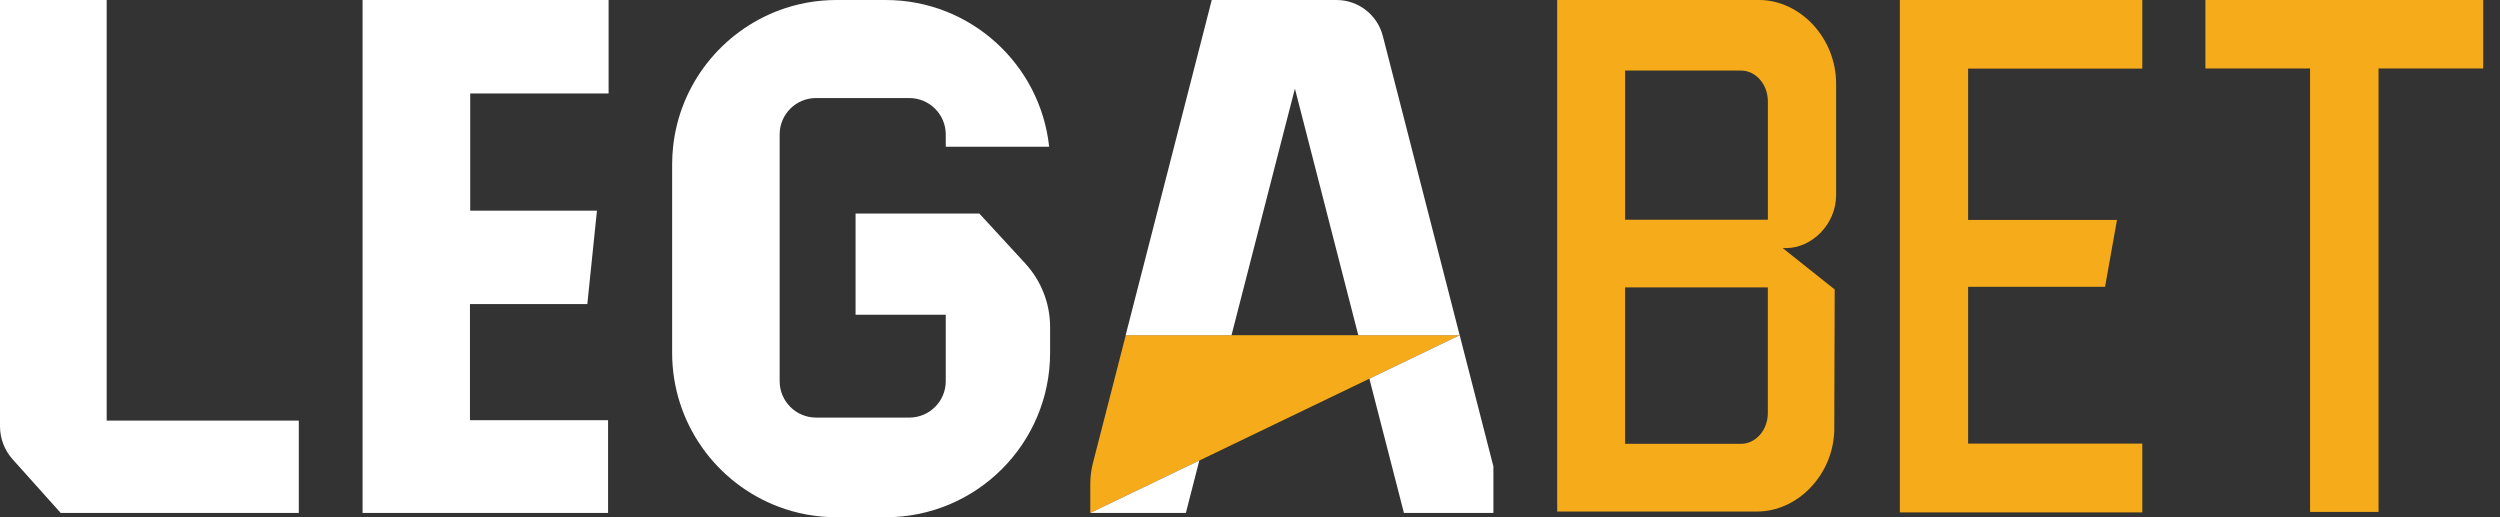
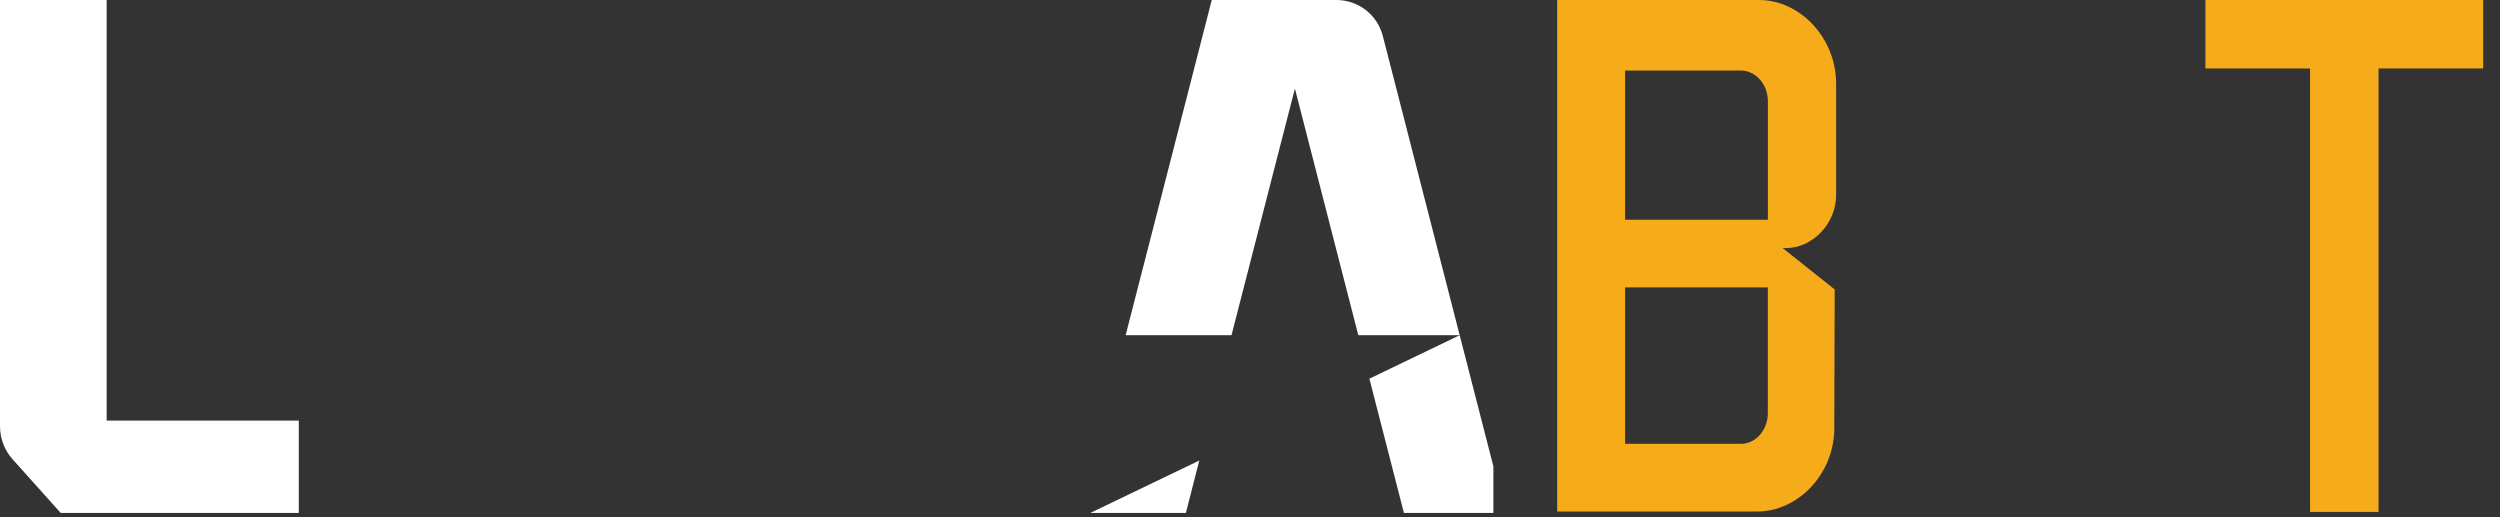
<svg xmlns="http://www.w3.org/2000/svg" width="145" height="30" viewBox="0 0 145 30" fill="none">
  <rect x="0" y="0" width="145" height="30" fill="#333333" stroke="none" />
-   <path d="M124.254 3.979V0H114.15H113.765H110.192V29.718H113.88H114.15H124.254V25.73H114.15V16.635H122.093L122.785 12.755H114.15V3.979H124.254Z" fill="#F6AB1A" />
  <path d="M144.025 0H127.913V3.971H133.983V29.692H137.955V3.971H144.025V0Z" fill="#F6AB1A" />
  <path d="M106.495 11.319V4.856C106.495 2.174 104.381 0 102.029 0H90.317V29.668H101.924C104.224 29.668 106.316 27.586 106.388 24.965L106.412 16.789L103.396 14.388H103.596C105.082 14.388 106.494 13.014 106.494 11.319H106.495ZM102.535 23.957C102.535 24.943 101.834 25.742 100.97 25.742H94.255V16.671H102.534V23.958L102.535 23.957ZM102.535 12.744H94.256V4.092H100.97C101.835 4.092 102.536 4.891 102.536 5.876V12.744H102.535Z" fill="#F6AB1A" />
-   <path d="M84.664 19.443H65.294L63.392 26.847C63.288 27.248 63.236 27.66 63.236 28.075V29.752C63.955 29.408 66.665 28.103 69.928 26.534C70.355 26.329 70.79 26.119 71.233 25.906C71.304 25.871 71.375 25.837 71.447 25.802C74.134 24.509 77.031 23.116 79.426 21.963C82.436 20.514 84.654 19.447 84.665 19.442L84.664 19.443Z" fill="#F6AB1A" />
  <path d="M17.33 24.393V29.752H3.522L0.734 26.642C0.261 26.115 0 25.43 0 24.724V0H6.187V24.393H17.33Z" fill="white" />
-   <path d="M27.257 24.371H35.268V29.752H21.029V0H35.299V5.422H27.272V12.218H34.623C34.43 14.087 34.252 15.82 34.065 17.634H27.258V24.372L27.257 24.371Z" fill="white" />
  <path d="M63.235 29.752H68.78L69.56 26.71L63.235 29.752Z" fill="white" />
  <path d="M84.663 19.443C84.652 19.448 82.434 20.515 79.424 21.964L81.428 29.75H86.617V27.051L84.662 19.443H84.663Z" fill="white" />
  <path d="M81.859 8.529L80.203 2.084C79.886 0.856 78.781 0 77.515 0H70.282L68.092 8.529L65.287 19.443H71.427L74.232 8.529L75.105 5.14L75.976 8.529L78.781 19.443H84.661L81.858 8.529H81.859Z" fill="white" />
-   <path d="M60.906 18.965V20.461C60.906 25.73 56.634 30 51.367 30H48.523C47.346 30 46.216 29.787 45.176 29.397C41.558 28.04 38.984 24.551 38.984 20.461V9.544C38.984 9.194 39.004 8.85 39.039 8.512C39.429 4.872 41.867 1.845 45.176 0.603C46.216 0.213 47.346 0 48.523 0H51.367C56.287 0 60.338 3.729 60.851 8.512H54.854V7.799C54.854 6.634 53.909 5.687 52.741 5.687H47.328C46.162 5.687 45.22 6.631 45.22 7.794V22.108C45.22 23.273 46.165 24.22 47.333 24.22H52.741C53.907 24.22 54.854 23.276 54.854 22.108V18.256H49.623V12.386H56.8L56.871 12.462L59.472 15.287C60.392 16.292 60.906 17.602 60.906 18.965V18.965Z" fill="white" />
</svg>